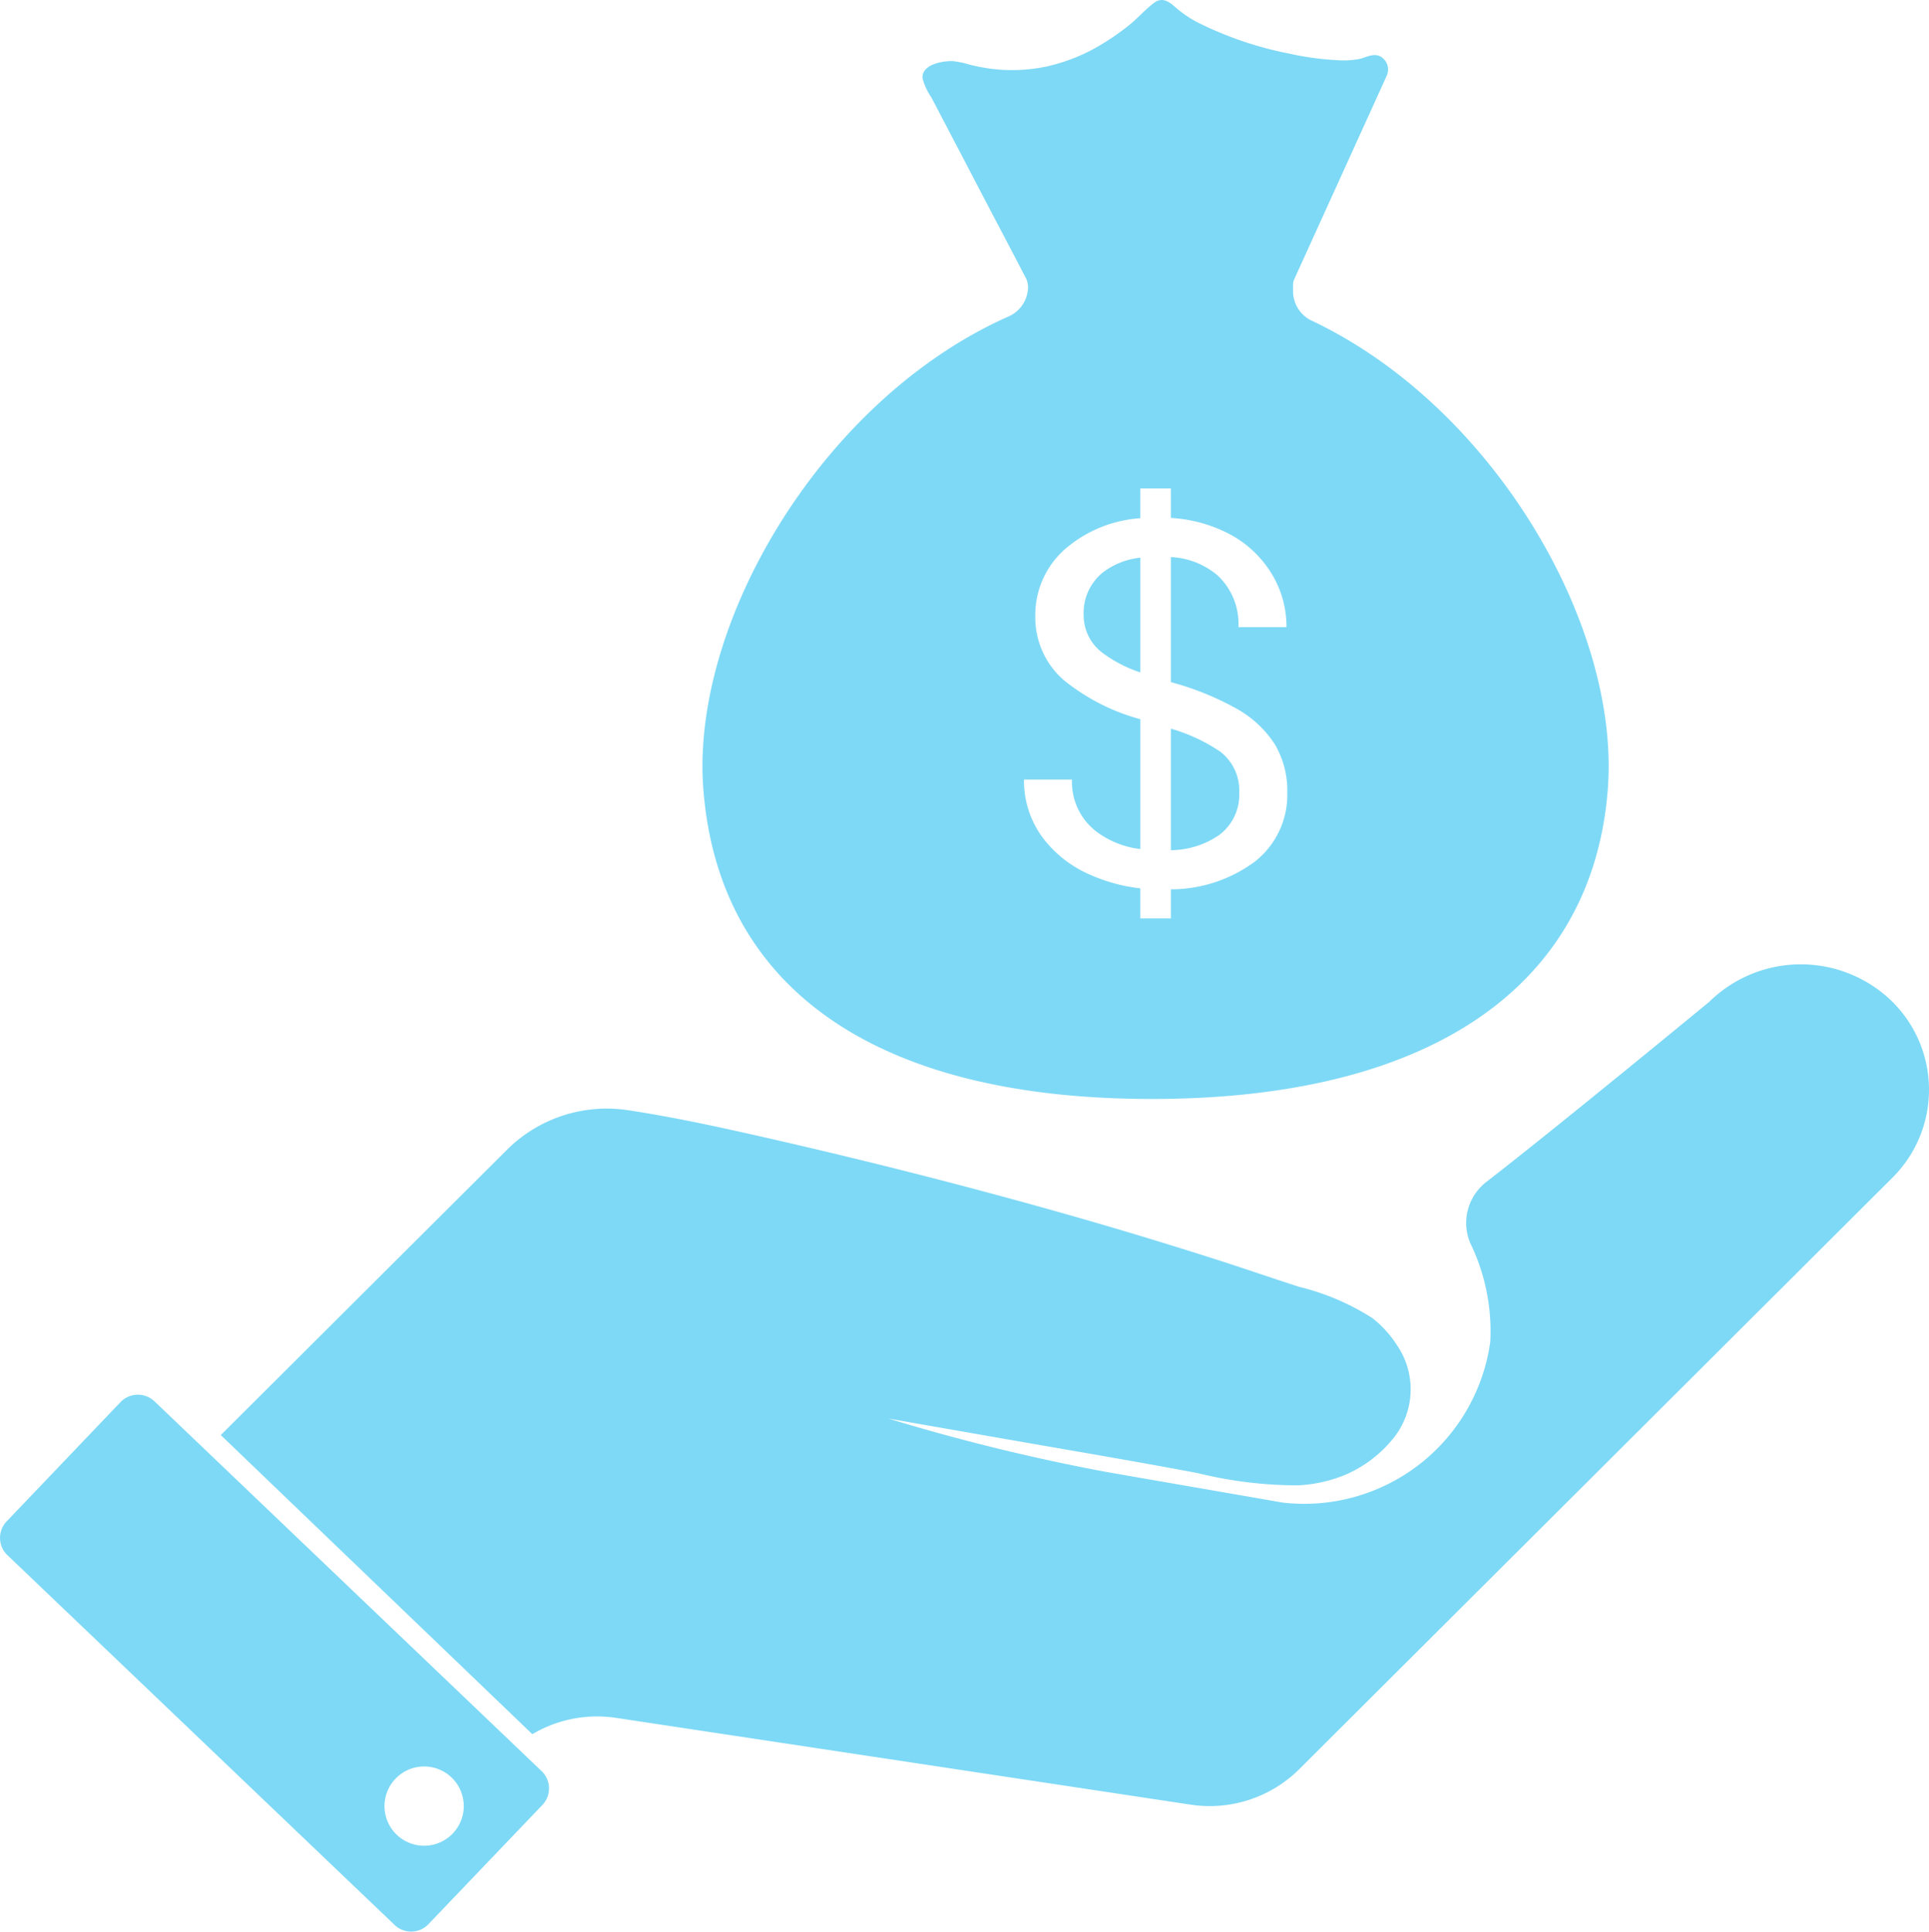
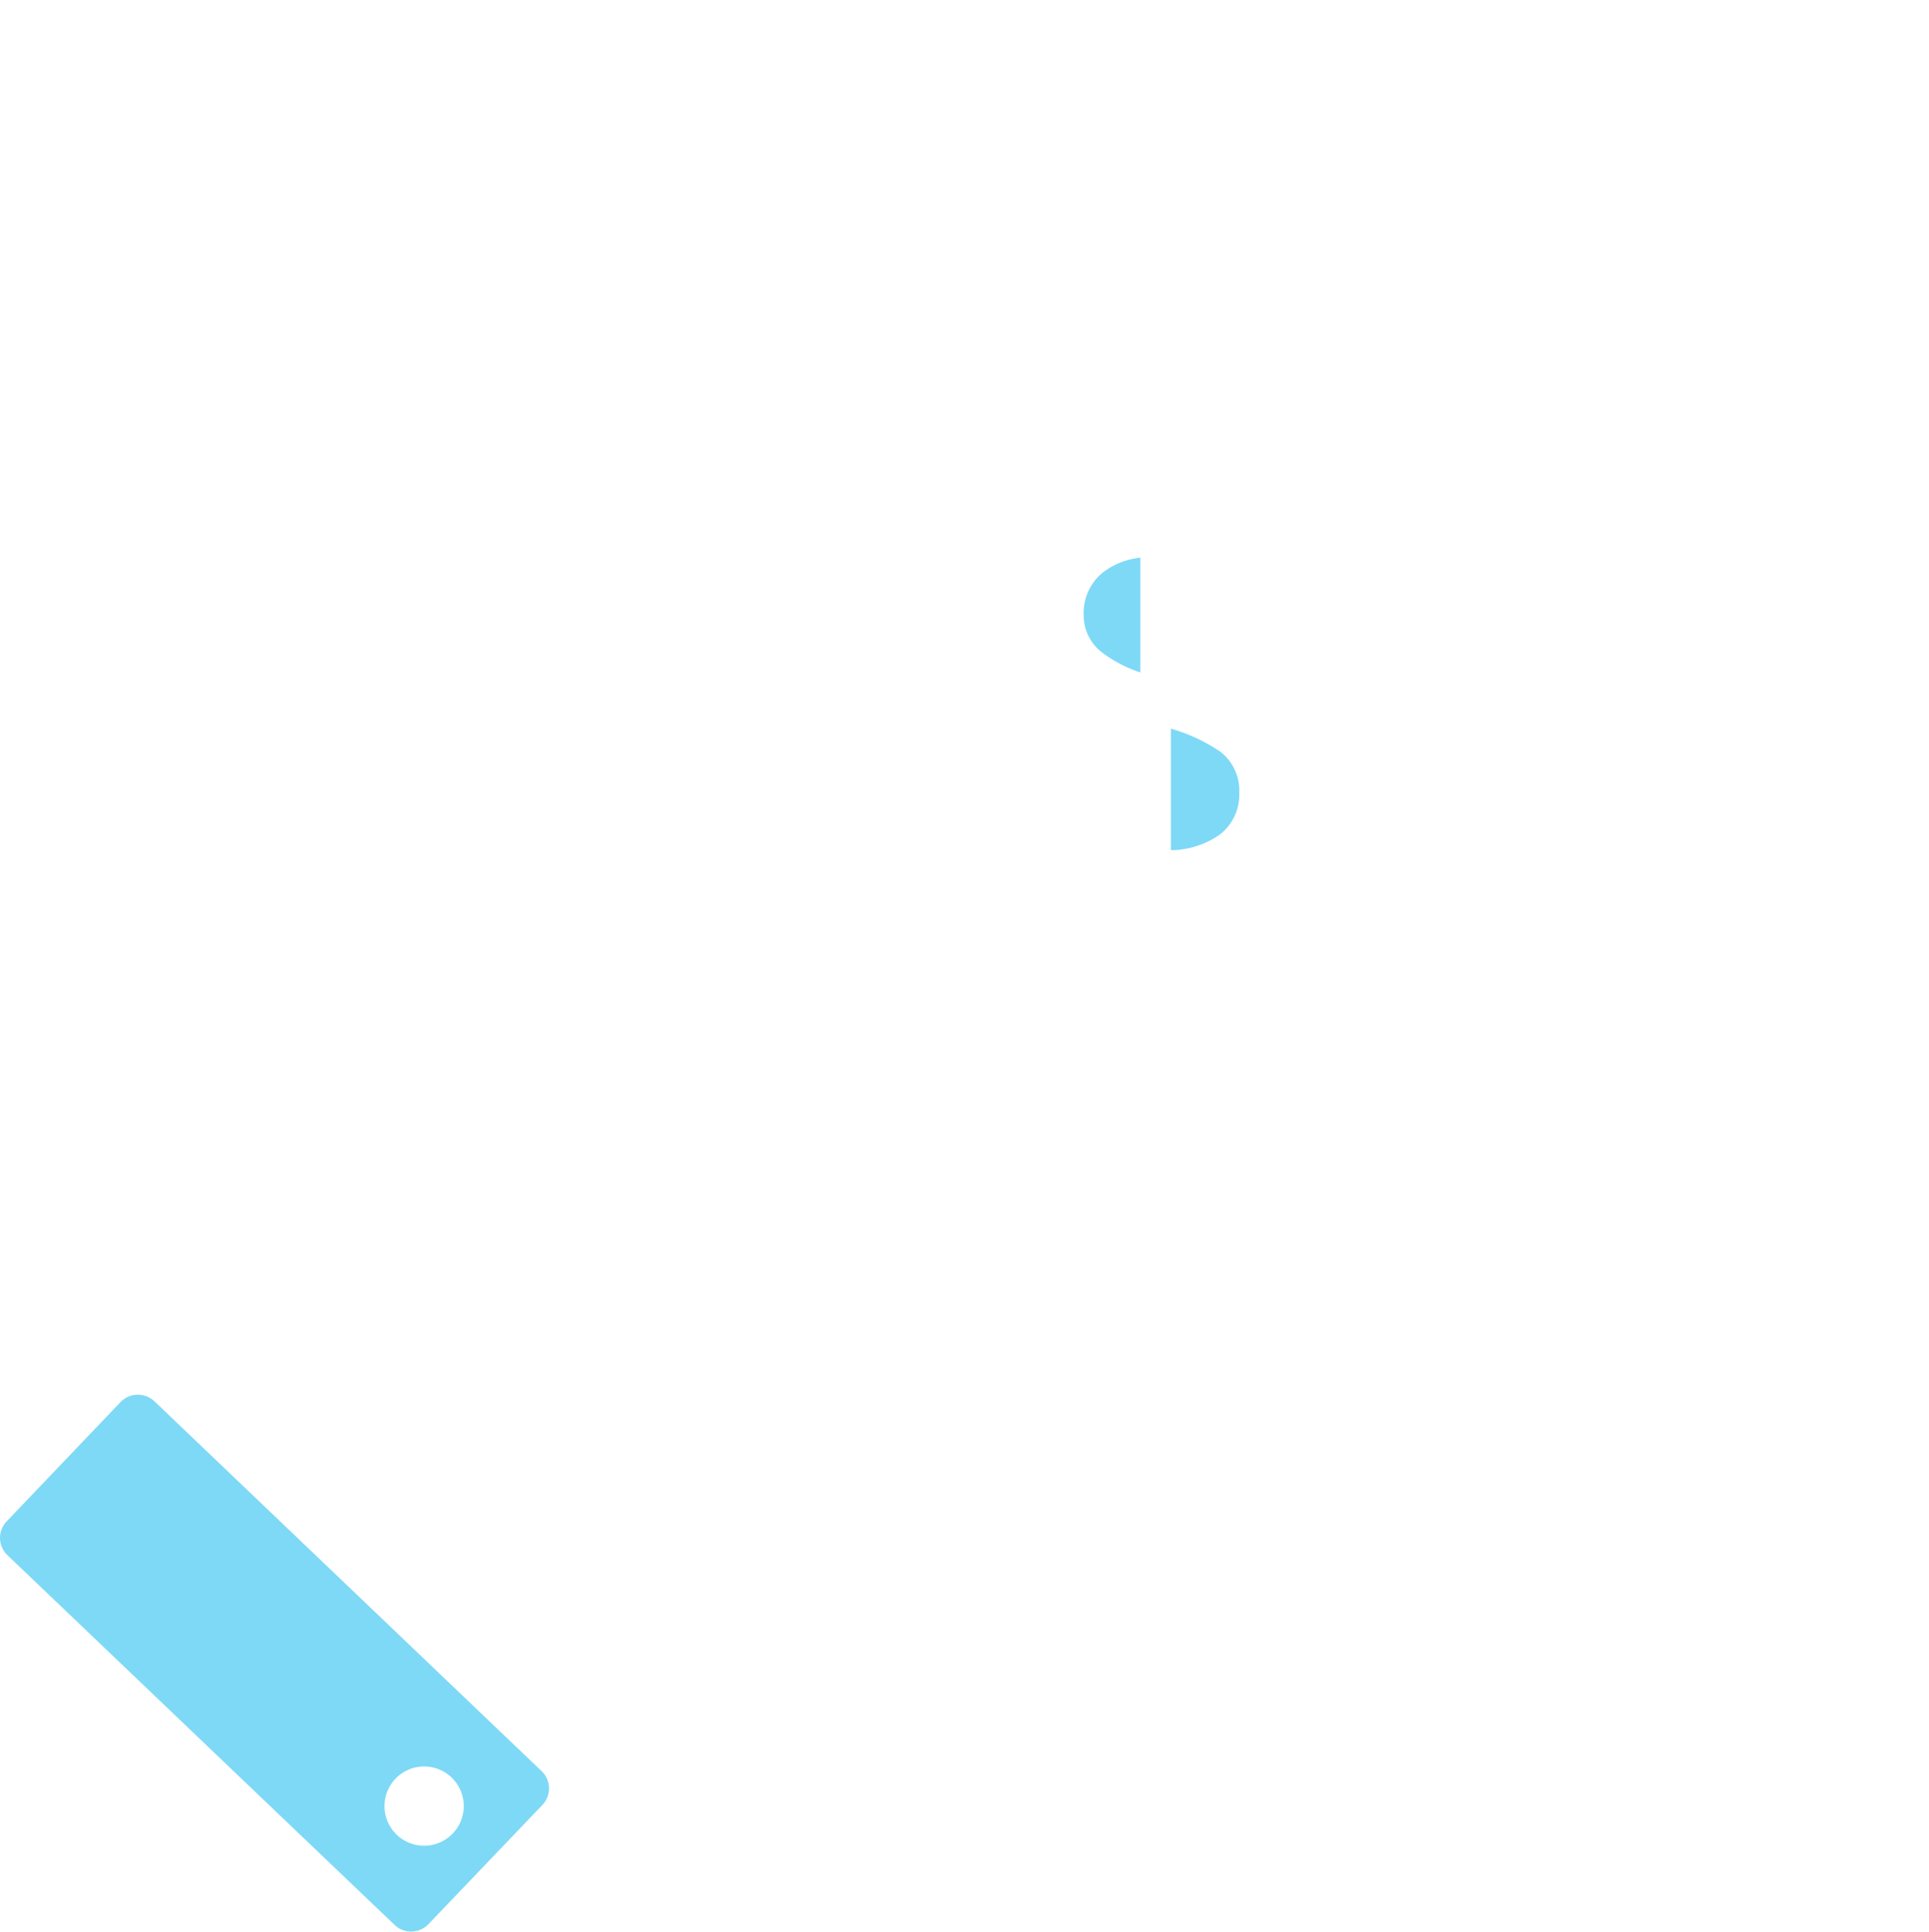
<svg xmlns="http://www.w3.org/2000/svg" id="Group_12015" data-name="Group 12015" width="71.986" height="72.089" viewBox="0 0 71.986 72.089">
  <path id="Path_16115" data-name="Path 16115" d="M.747.349A6.5,6.5,0,0,0-1.105-.516V4.02a3.225,3.225,0,0,0,1.8-.565,1.873,1.873,0,0,0,.751-1.571A1.833,1.833,0,0,0,.747.349" transform="translate(44.8 27.709)" fill="#7ed9f6" />
-   <path id="Path_16116" data-name="Path 16116" d="M9.175,4.829a1.218,1.218,0,0,1-.7-1.1v-.2a.506.506,0,0,1,.047-.253s3.452-7.594,3.453-7.6a.558.558,0,0,0-.225-.7c-.258-.153-.543.025-.8.085a3.3,3.3,0,0,1-.872.042A10.577,10.577,0,0,1,8.332-5.14,13.326,13.326,0,0,1,4.867-6.327a4.274,4.274,0,0,1-.783-.543c-.241-.216-.495-.391-.8-.161-.327.245-.605.572-.925.828a9.282,9.282,0,0,1-.981.689,6.844,6.844,0,0,1-2.089.853,6.208,6.208,0,0,1-2.1.085,7.545,7.545,0,0,1-.773-.148,3.5,3.5,0,0,0-.624-.134c-.381-.018-1.189.117-1.143.644a2.256,2.256,0,0,0,.327.707q.593,1.134,1.187,2.267Q-3.122.136-2.4,1.508q.438.835.873,1.671c.013.023.025.047.037.069a.78.78,0,0,1,.075.307A1.216,1.216,0,0,1-2.141,4.67c-6.927,3.071-11.871,11.4-11.391,17.636.56,7.274,6.218,11.567,16.736,11.567S19.664,29.58,20.221,22.306c.471-6.136-4.3-14.288-11.046-17.477m-2.2,20.239a5.255,5.255,0,0,1-3.059.981v1.086H2.774V26.012A6.245,6.245,0,0,1,.95,25.525,4.379,4.379,0,0,1-.912,24.061a3.566,3.566,0,0,1-.654-2.107H.225a2.328,2.328,0,0,0,.905,1.935,3.375,3.375,0,0,0,1.645.657V19.7A7.732,7.732,0,0,1-.1,18.226a3.1,3.1,0,0,1-1.044-2.37A3.27,3.27,0,0,1,.136,13.213,4.763,4.763,0,0,1,2.774,12.2V11.089H3.916v1.1a5.365,5.365,0,0,1,2.025.521,4.079,4.079,0,0,1,1.688,1.485,3.792,3.792,0,0,1,.6,2.07H6.436a2.47,2.47,0,0,0-.78-1.933,2.9,2.9,0,0,0-1.74-.682v4.667a10.684,10.684,0,0,1,2.469,1A4.024,4.024,0,0,1,7.8,20.645a3.394,3.394,0,0,1,.459,1.792,3.159,3.159,0,0,1-1.281,2.632" transform="translate(39.779 7.14)" fill="#7ed9f6" />
  <path id="Path_16117" data-name="Path 16117" d="M0,.867a1.741,1.741,0,0,0,.7,1.4A4.926,4.926,0,0,0,2.114,3V-1.282A2.792,2.792,0,0,0,.738-.747,1.941,1.941,0,0,0,0,.867" transform="translate(40.44 22.094)" fill="#7ed9f6" />
-   <path id="Path_16118" data-name="Path 16118" d="M25.145.539A4.877,4.877,0,0,0,18.374.6s-5.723,4.716-8.325,6.727a1.935,1.935,0,0,0-.6,2.268,7.52,7.52,0,0,1,.751,3.695,7.009,7.009,0,0,1-7.742,6L-4.13,18.146a75.457,75.457,0,0,1-8.129-1.992c1.339.235,6.37,1.115,7.46,1.3,1.365.24,2.731.479,4.092.738a15.614,15.614,0,0,0,3.725.454,5.255,5.255,0,0,0,1.787-.4,4.655,4.655,0,0,0,1.707-1.269A2.915,2.915,0,0,0,6.7,13.387a4.063,4.063,0,0,0-.894-.979,9.034,9.034,0,0,0-2.748-1.172c-1.078-.35-2.149-.721-3.23-1.065q-1.217-.387-2.439-.759c-2.354-.716-4.724-1.376-7.1-2q-3.36-.88-6.749-1.656C-18.13,5.374-19.8,5-21.493,4.722c-.169-.028-.337-.055-.506-.079a5.277,5.277,0,0,0-4.449,1.435L-37.174,16.77l11.626,11.163a4.739,4.739,0,0,1,3.116-.61L-.974,30.564a4.741,4.741,0,0,0,4.05-1.329L25.207,7.166A4.628,4.628,0,0,0,25.145.539" transform="translate(45.413 36.786)" fill="#7ed9f6" />
  <path id="Path_16119" data-name="Path 16119" d="M8.155,5.669-6.293-8.133a.9.9,0,0,0-1.264.027l-4.251,4.453a.891.891,0,0,0,.028,1.262l14.449,13.8a.893.893,0,0,0,1.262-.028L8.184,6.931a.894.894,0,0,0-.028-1.262M3.772,8.453A1.479,1.479,0,1,1,5.25,6.973a1.48,1.48,0,0,1-1.479,1.48" transform="translate(12.057 60.429)" fill="#7ed9f6" />
</svg>